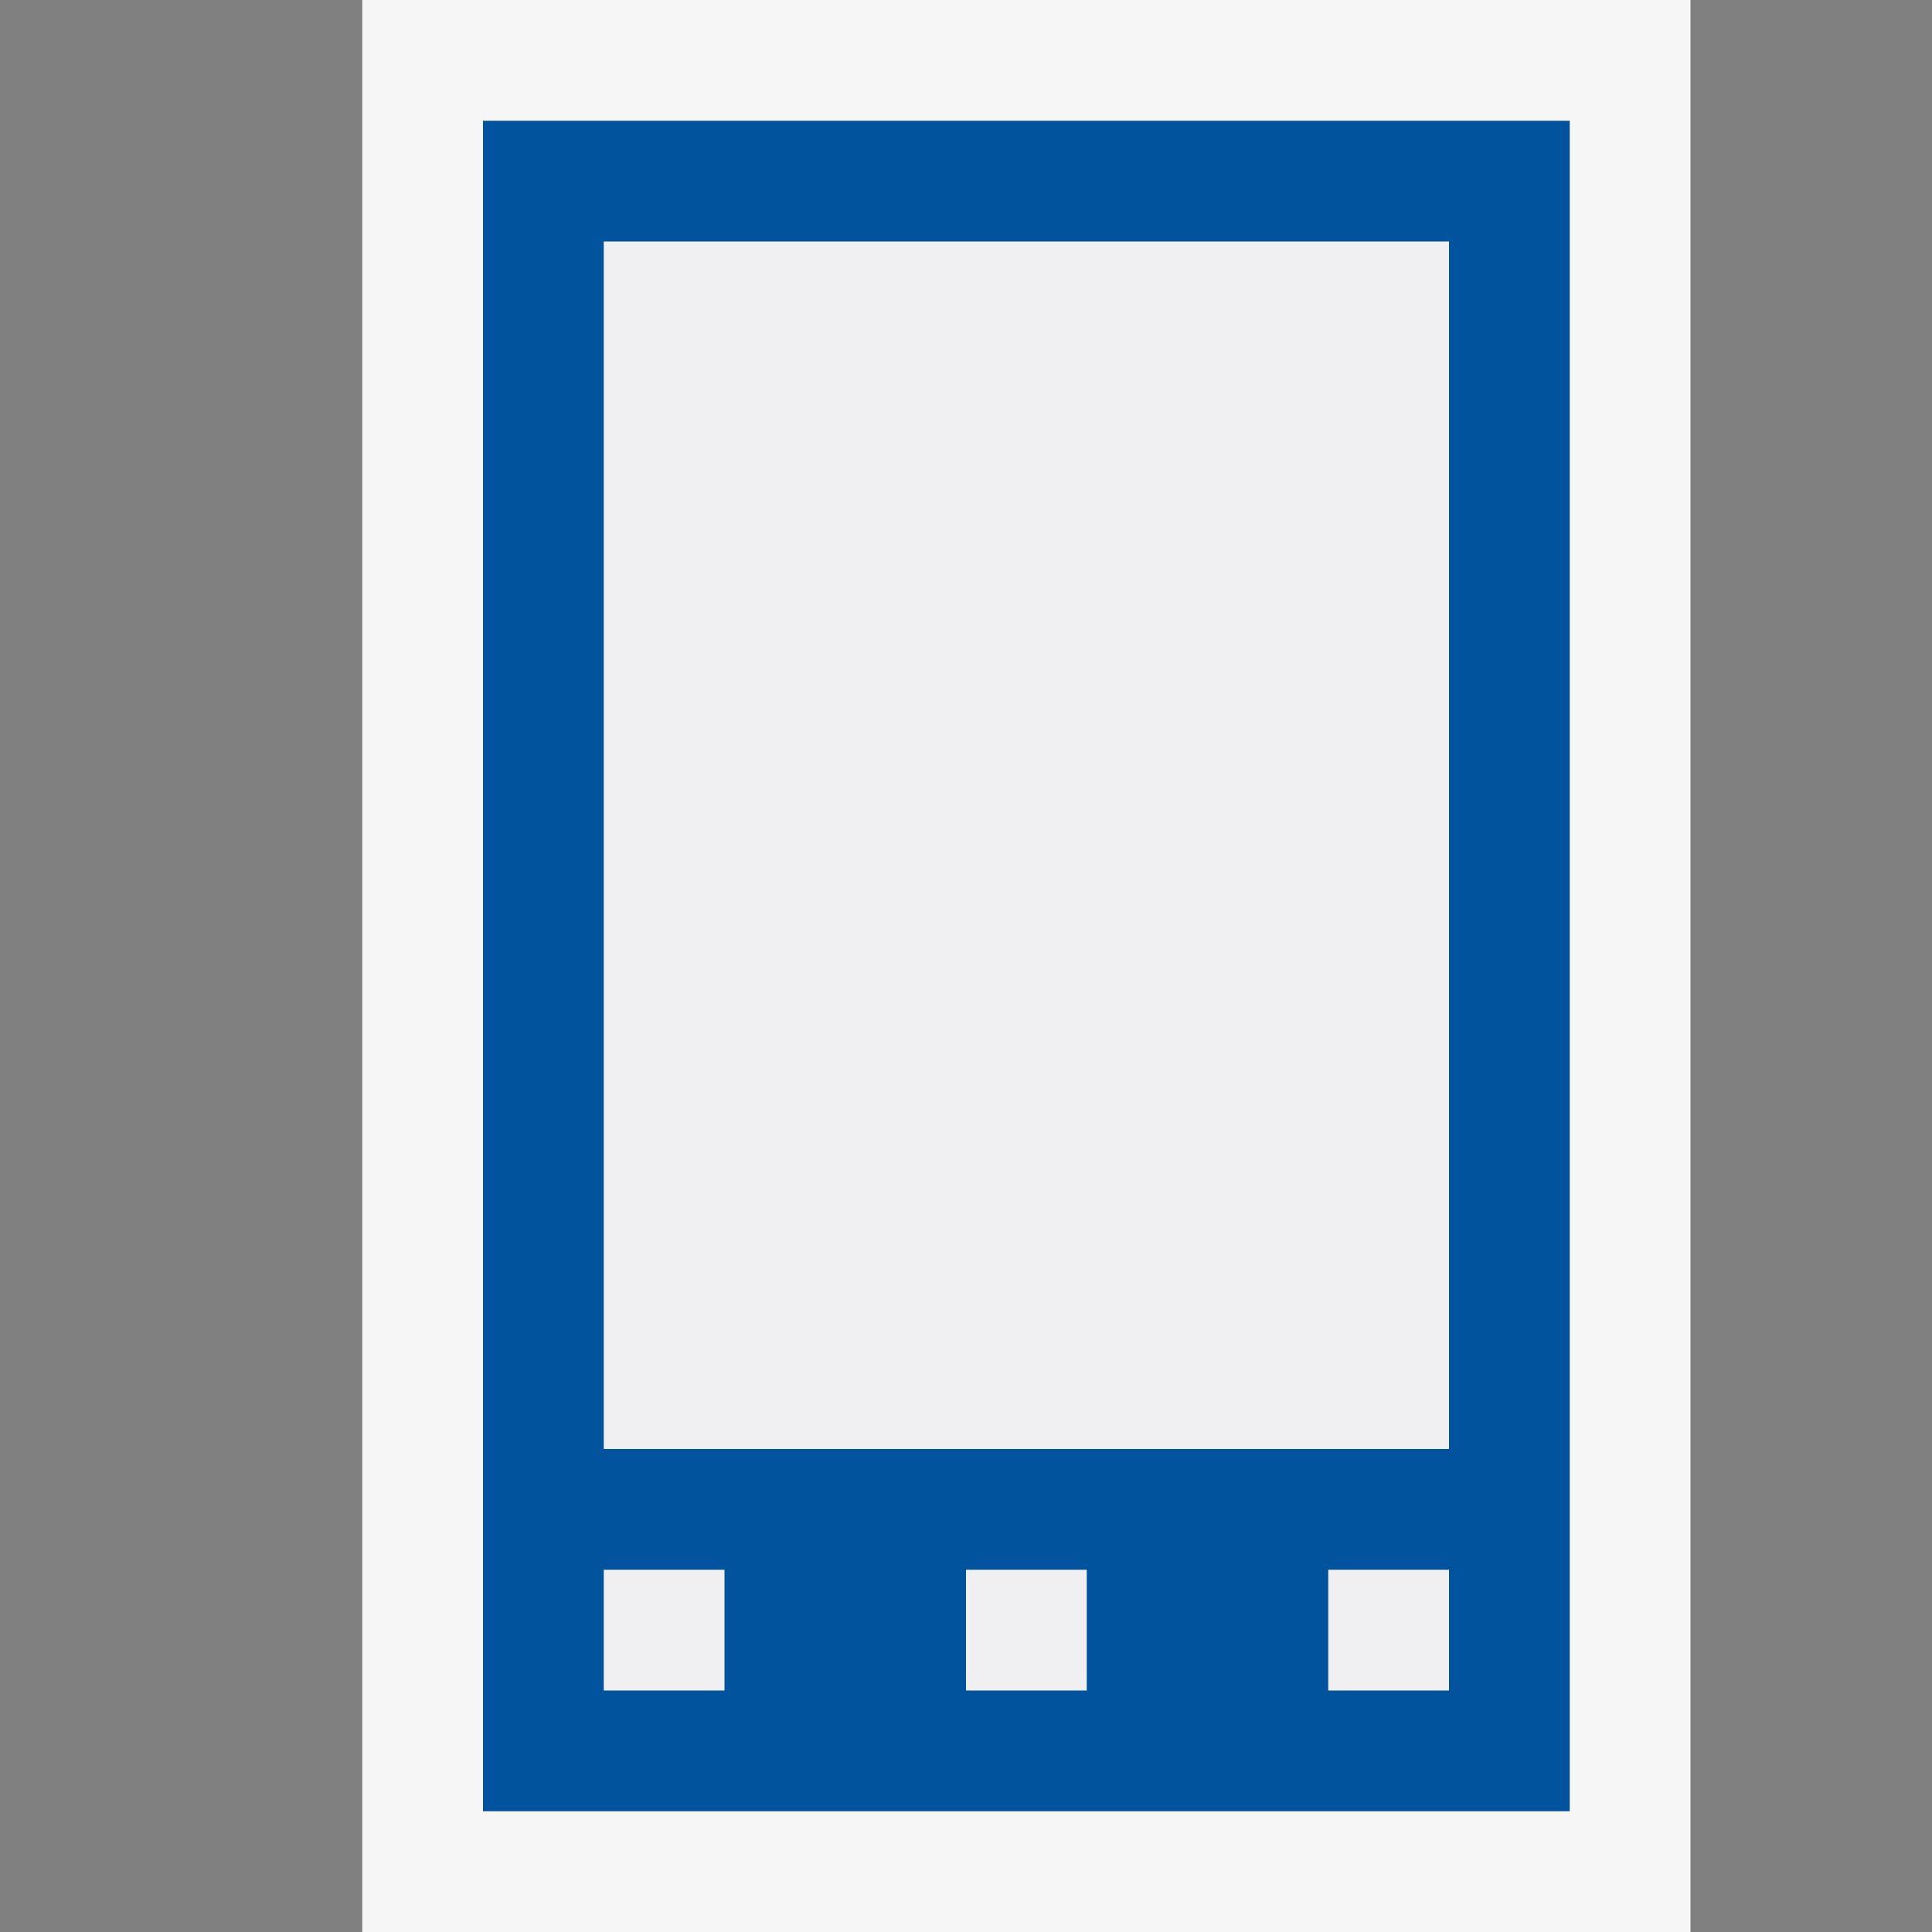
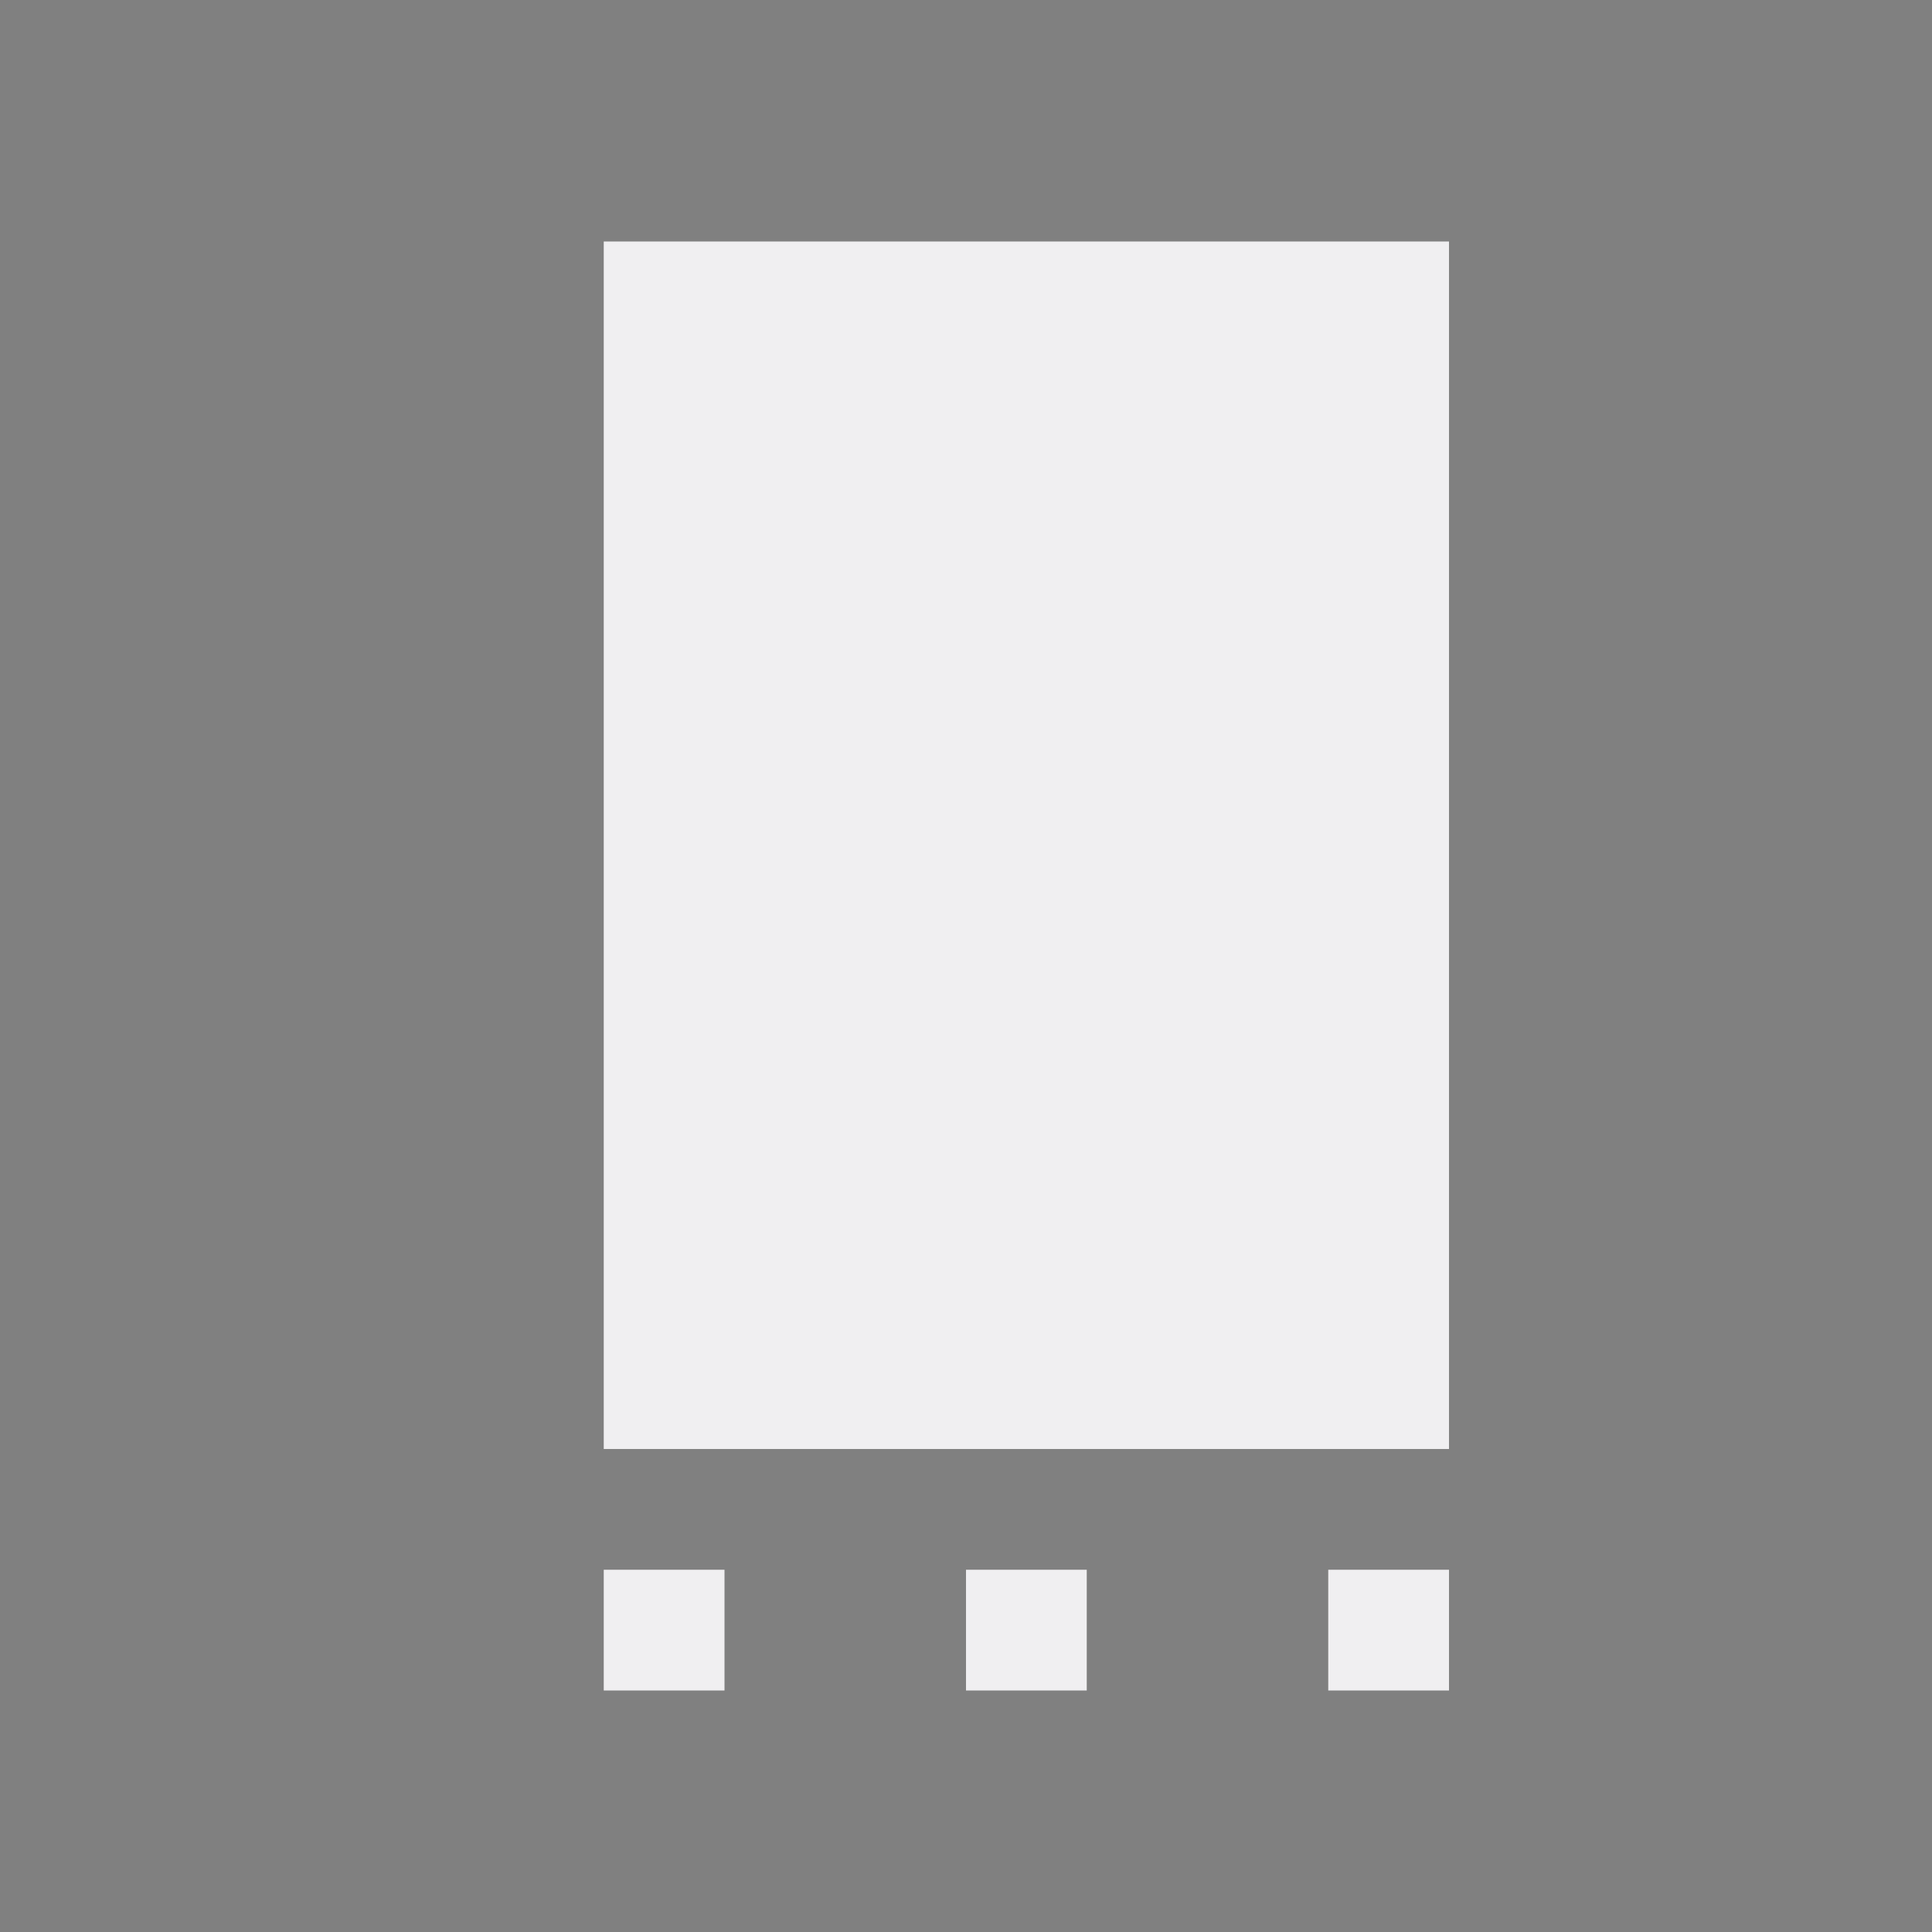
<svg xmlns="http://www.w3.org/2000/svg" width="16" height="16">
  <rect width="100%" height="100%" fill="#808080" stroke="none" />
  <style type="text/css">.icon-canvas-transparent{opacity:0;fill:#F6F6F6;} .icon-vs-out{fill:#F6F6F6;} .icon-vs-fg{fill:#F0EFF1;} .icon-vs-action-blue{fill:#00539C;}</style>
  <path class="icon-canvas-transparent" d="M16 16h-16v-16h16v16z" id="canvas" />
-   <path class="icon-vs-out" d="M14 16h-11v-16h11v16z" id="outline" />
  <path class="icon-vs-fg" d="M12 12h-7v-10h7v10zm-6 1h-1v1h1v-1zm3 0h-1v1h1v-1zm3 0h-1v1h1v-1z" id="iconFg" />
-   <path class="icon-vs-action-blue" d="M4 1v14h9v-14h-9zm2 13h-1v-1h1v1zm3 0h-1v-1h1v1zm3 0h-1v-1h1v1zm0-2h-7v-10h7v10z" id="colorImportance" />
</svg>